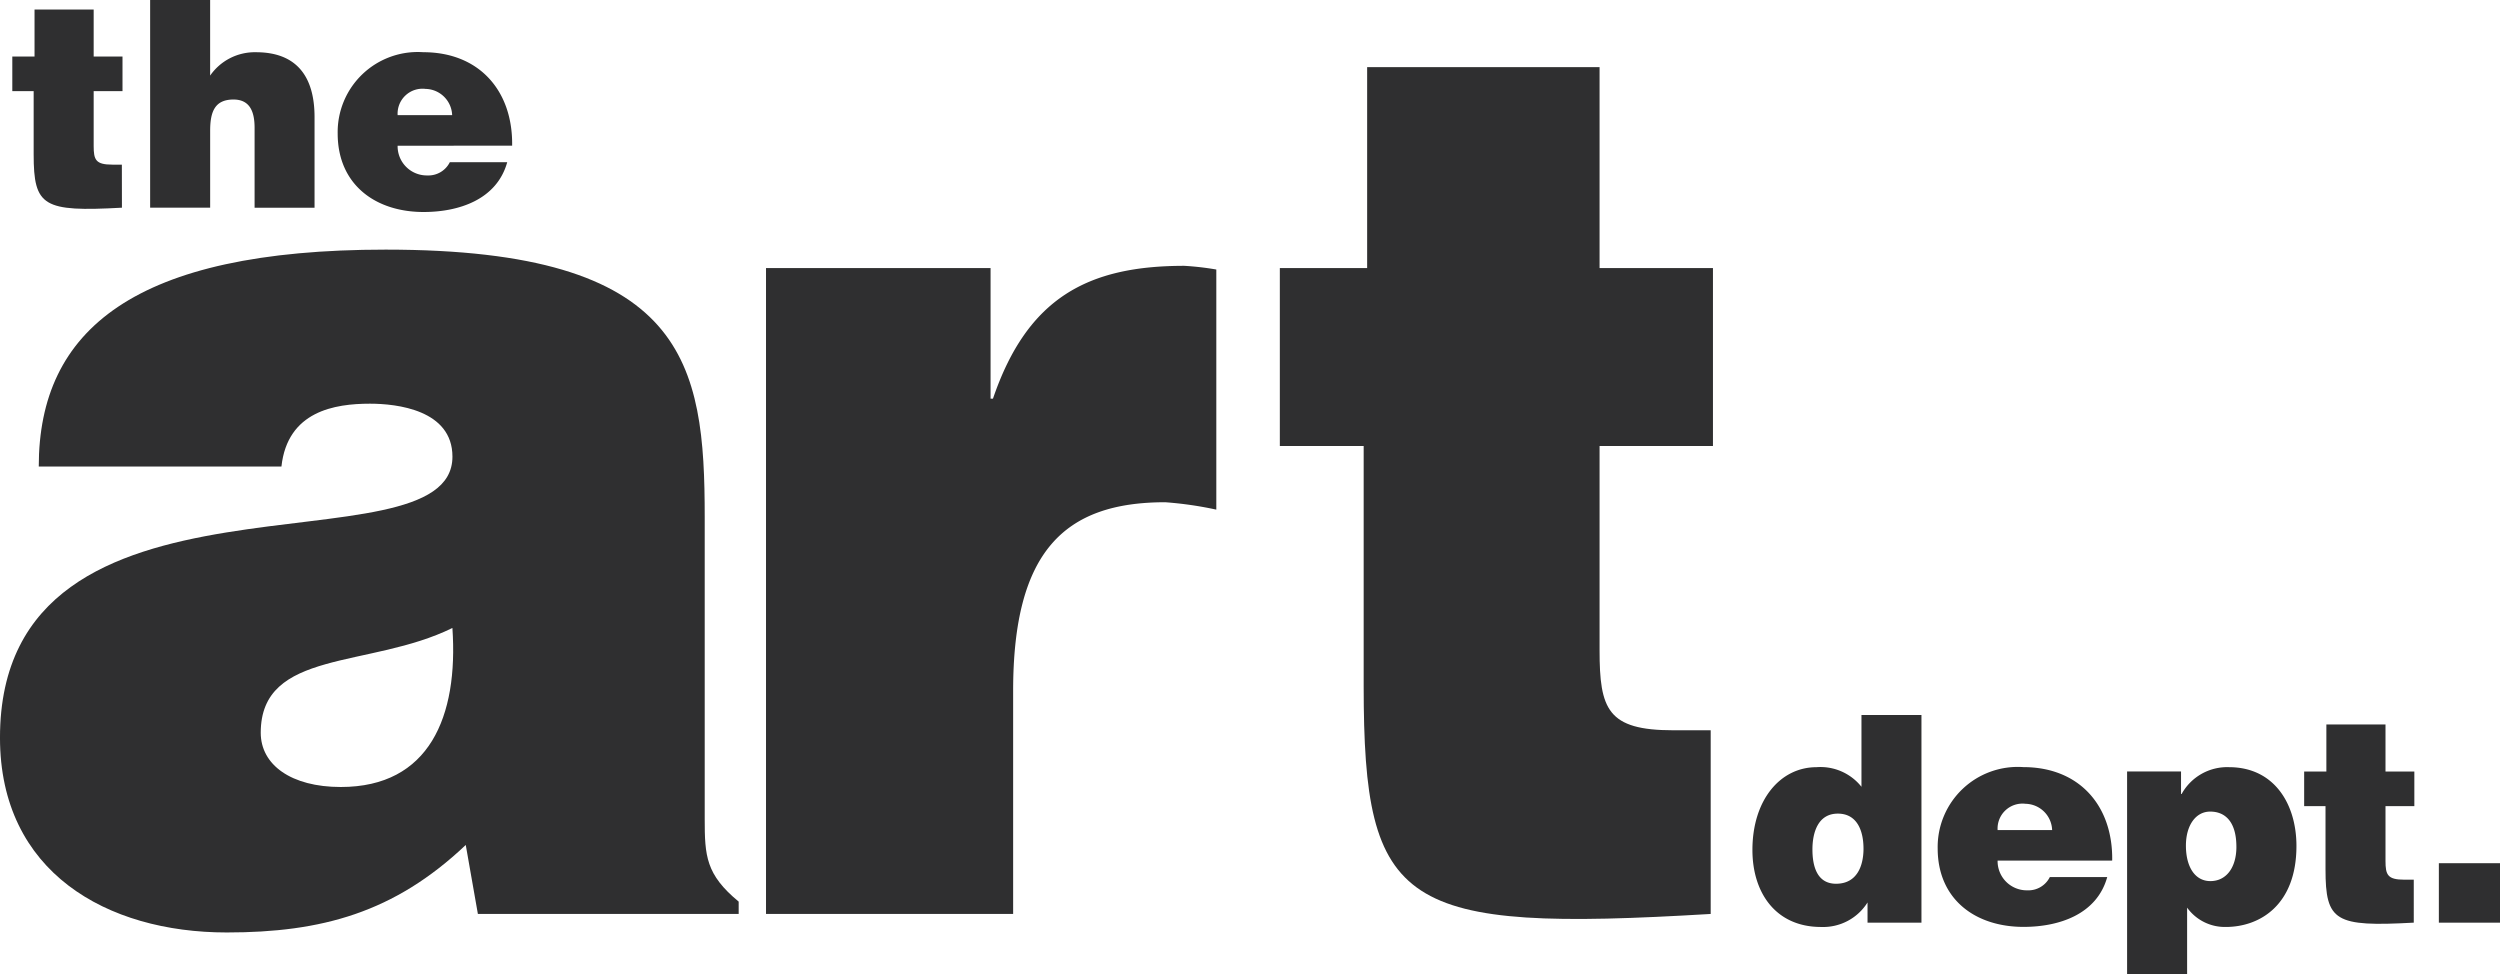
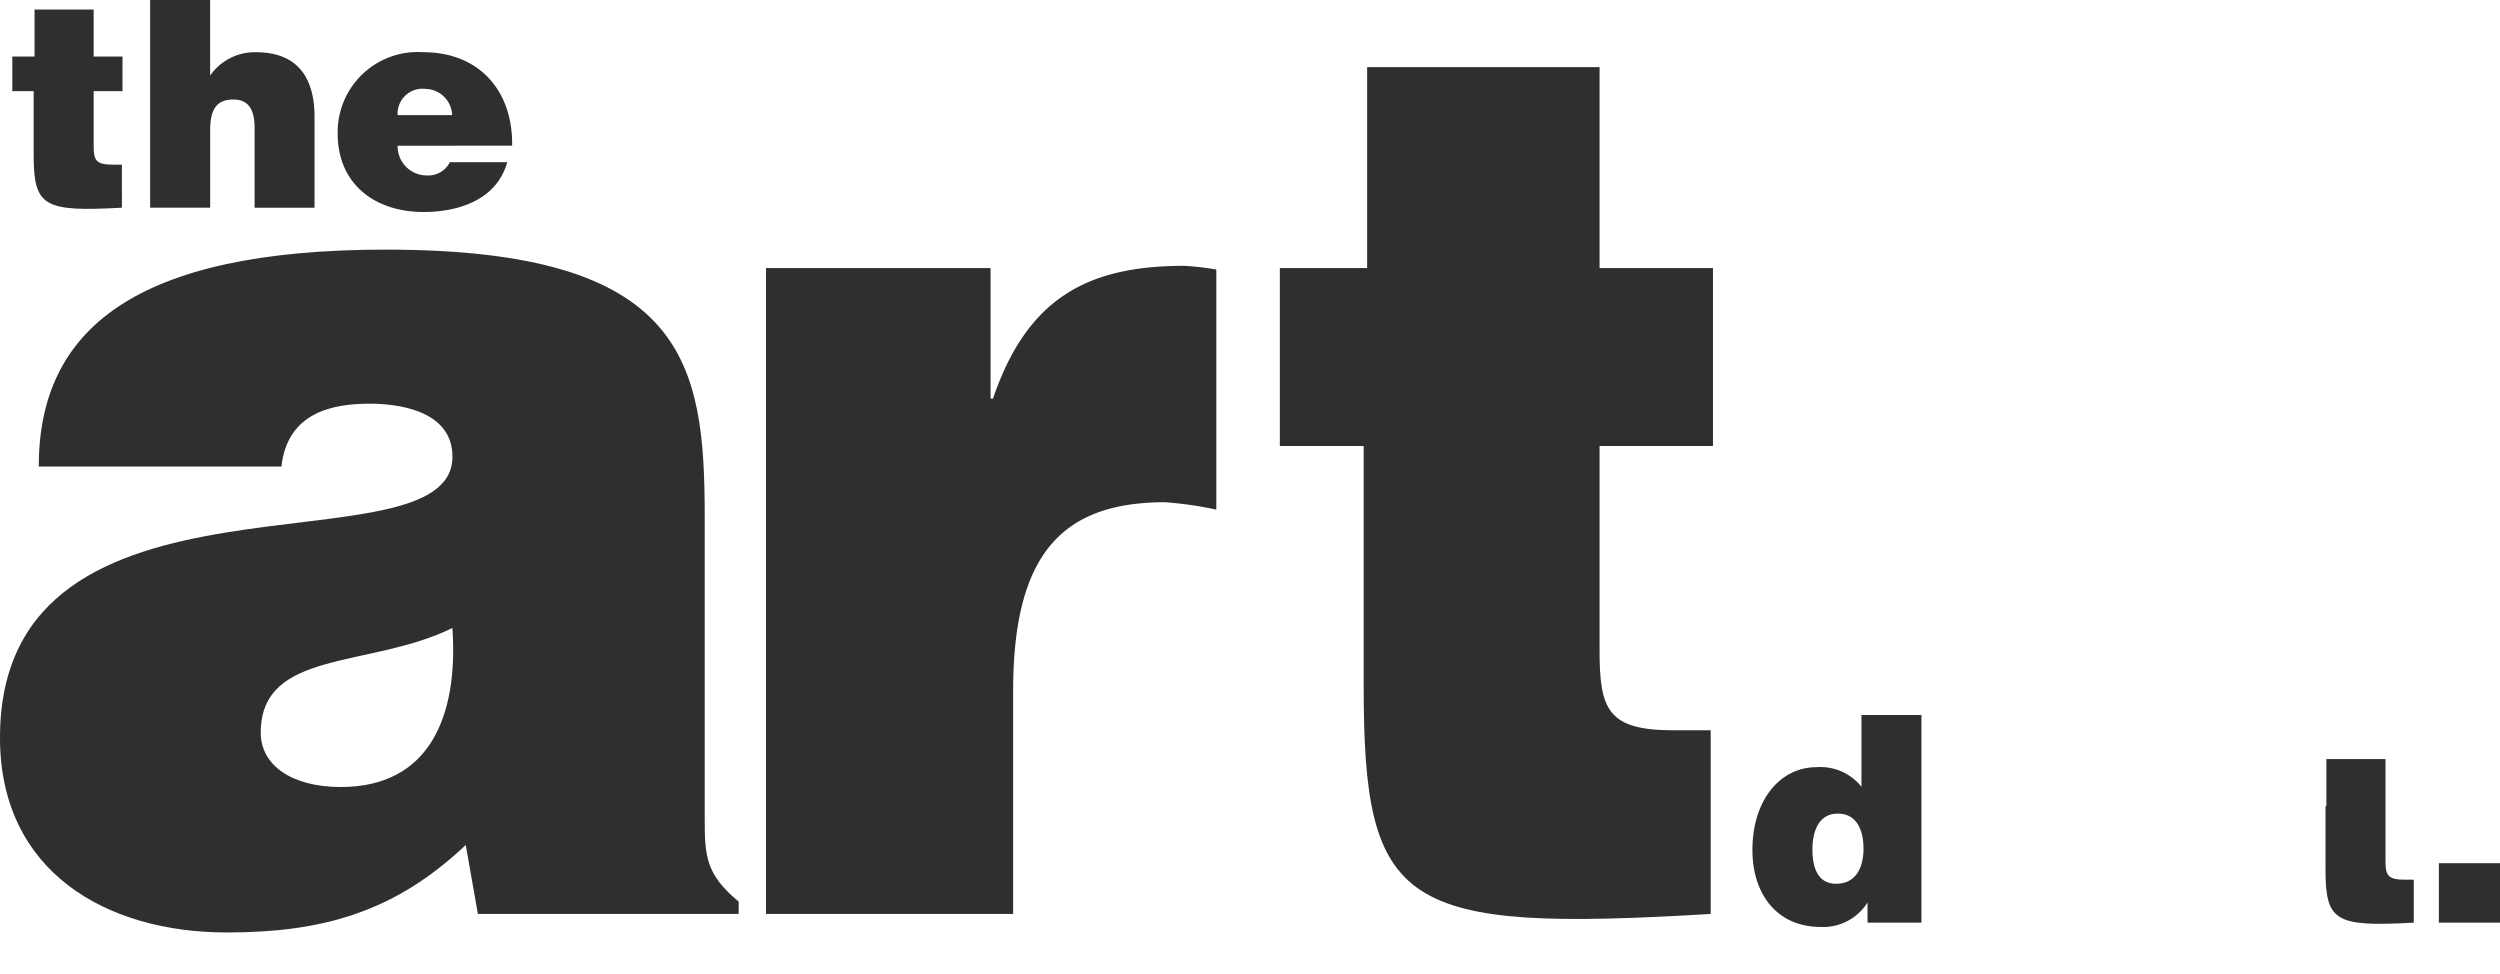
<svg xmlns="http://www.w3.org/2000/svg" width="420" height="163.631" viewBox="0 0 420 163.631">
  <defs>
    <style>.a{fill:#2f2f30;}</style>
  </defs>
  <g transform="translate(-0.003)">
    <path class="a" d="M82.645,127.555l-2.038-11.588c-12.024,11.389-24.245,14.7-40.148,14.7-20.172,0-38.1-10.145-38.1-32.719,0-49.286,76.013-26.92,76.013-47.216,0-7.868-9.375-8.9-13.854-8.9-5.911,0-13.854,1.244-14.876,10.561H8.872c0-22.986,16.1-36.445,58.285-36.445,50.538,0,53.595,19.049,53.595,44.936v50.726c0,6.214.2,9.32,5.706,13.874v2.072ZM78.365,79.51c-13.854,6.835-32.2,3.521-32.2,17.606,0,5.383,5.1,9.112,13.45,9.112C74.494,106.225,79.384,94.421,78.365,79.51Z" transform="translate(-2.358 25.988)" />
    <path class="a" d="M46.948,17.262H84.674v21.95h.4c5.787-16.98,15.967-22.322,32.136-22.322a47.621,47.621,0,0,1,5.389.621V57.849a61.457,61.457,0,0,0-8.584-1.241c-16.965,0-25.549,8.284-25.549,31.685v37.481H46.948Z" transform="translate(81.745 27.769)" />
    <path class="a" d="M149.24,147.591c-52,3.106-58.3-.828-58.3-38.309V68.98H76.856v-29.9H91.524V5.324h39.048V39.079h19.049v29.9H130.572v34.295c0,9.94,1.333,13.459,12.382,13.459h6.286Z" transform="translate(138.159 5.953)" />
    <path class="a" d="M21.494,35.264c-13.231.727-14.83-.193-14.83-8.965V15.687H3.077V9.871H6.812v-7.9h9.935v7.9h4.843v5.816H16.746v9.207c0,2.326.338,3.137,3.137,3.137h1.6Z" transform="translate(-1.007 -0.372)" />
    <path class="a" d="M11.1,1.417H21.179v12.7a9.129,9.129,0,0,1,7.706-3.925c6.687,0,9.836,3.925,9.836,10.9V36.312H28.648V22.885c0-2.52-.678-4.748-3.539-4.748-3.1,0-3.925,1.986-3.925,5.233V36.309H11.1Z" transform="translate(14.126 -1.417)" />
    <path class="a" d="M32.086,20.19a4.907,4.907,0,0,0,4.993,4.99,4.021,4.021,0,0,0,3.778-2.228H50.5c-1.746,6.3-8.142,8.37-14.053,8.37-8.142,0-14.431-4.653-14.431-13.182A13.456,13.456,0,0,1,36.4,4.477c9.4,0,15.069,6.494,14.925,15.7Zm9.161-5.138a4.566,4.566,0,0,0-4.459-4.41,4.188,4.188,0,0,0-4.7,4.41Z" transform="translate(34.717 4.294)" />
    <path class="a" d="M123.7,77.922V74.531a8.8,8.8,0,0,1-7.793,4.119c-7.657,0-11.545-5.773-11.545-12.936,0-8.434,4.7-13.909,10.76-13.909a8.809,8.809,0,0,1,7.559,3.293V43.033h10.079V77.922Zm-.678-12.451c0-2.811-.97-5.865-4.312-5.865s-4.266,3.2-4.266,6.009c0,2.664.681,5.773,3.974,5.773C121.911,71.382,123.025,68.426,123.025,65.471Z" transform="translate(190.048 77.082)" />
-     <path class="a" d="M125.216,61.8a4.907,4.907,0,0,0,4.993,4.99,4.024,4.024,0,0,0,3.781-2.228h9.643c-1.746,6.3-8.142,8.37-14.053,8.37-8.142,0-14.431-4.653-14.431-13.179A13.456,13.456,0,0,1,129.542,46.09c9.4,0,15.072,6.494,14.925,15.7Zm9.161-5.138a4.566,4.566,0,0,0-4.459-4.41,4.188,4.188,0,0,0-4.7,4.41Z" transform="translate(210.384 82.785)" />
-     <path class="a" d="M135.235,46.8v3.778h.1a8.739,8.739,0,0,1,7.949-4.505c7.657,0,11.34,6.252,11.34,13.228,0,9.984-6.205,13.617-11.874,13.617a7.822,7.822,0,0,1-6.494-3.244V80.82H126.172V46.8Zm9.3,12.648c0-4.023-1.732-5.911-4.407-5.911-2.424,0-4.073,2.309-4.073,5.718,0,3.536,1.5,5.96,4.119,5.96C142.843,65.206,144.537,62.937,144.537,59.45Z" transform="translate(231.182 82.811)" />
-     <path class="a" d="M154.893,76.877c-13.228.727-14.827-.193-14.827-8.965V57.3h-3.588V51.487h3.732v-7.9h9.934v7.9h4.846V57.3h-4.846v9.207c0,2.326.338,3.152,3.149,3.152h1.6Z" transform="translate(250.623 78.127)" />
+     <path class="a" d="M154.893,76.877c-13.228.727-14.827-.193-14.827-8.965V57.3h-3.588h3.732v-7.9h9.934v7.9h4.846V57.3h-4.846v9.207c0,2.326.338,3.152,3.149,3.152h1.6Z" transform="translate(250.623 78.127)" />
    <path class="a" d="M144.319,61.644V51.663h10.272v9.981Z" transform="translate(265.412 93.36)" />
  </g>
</svg>